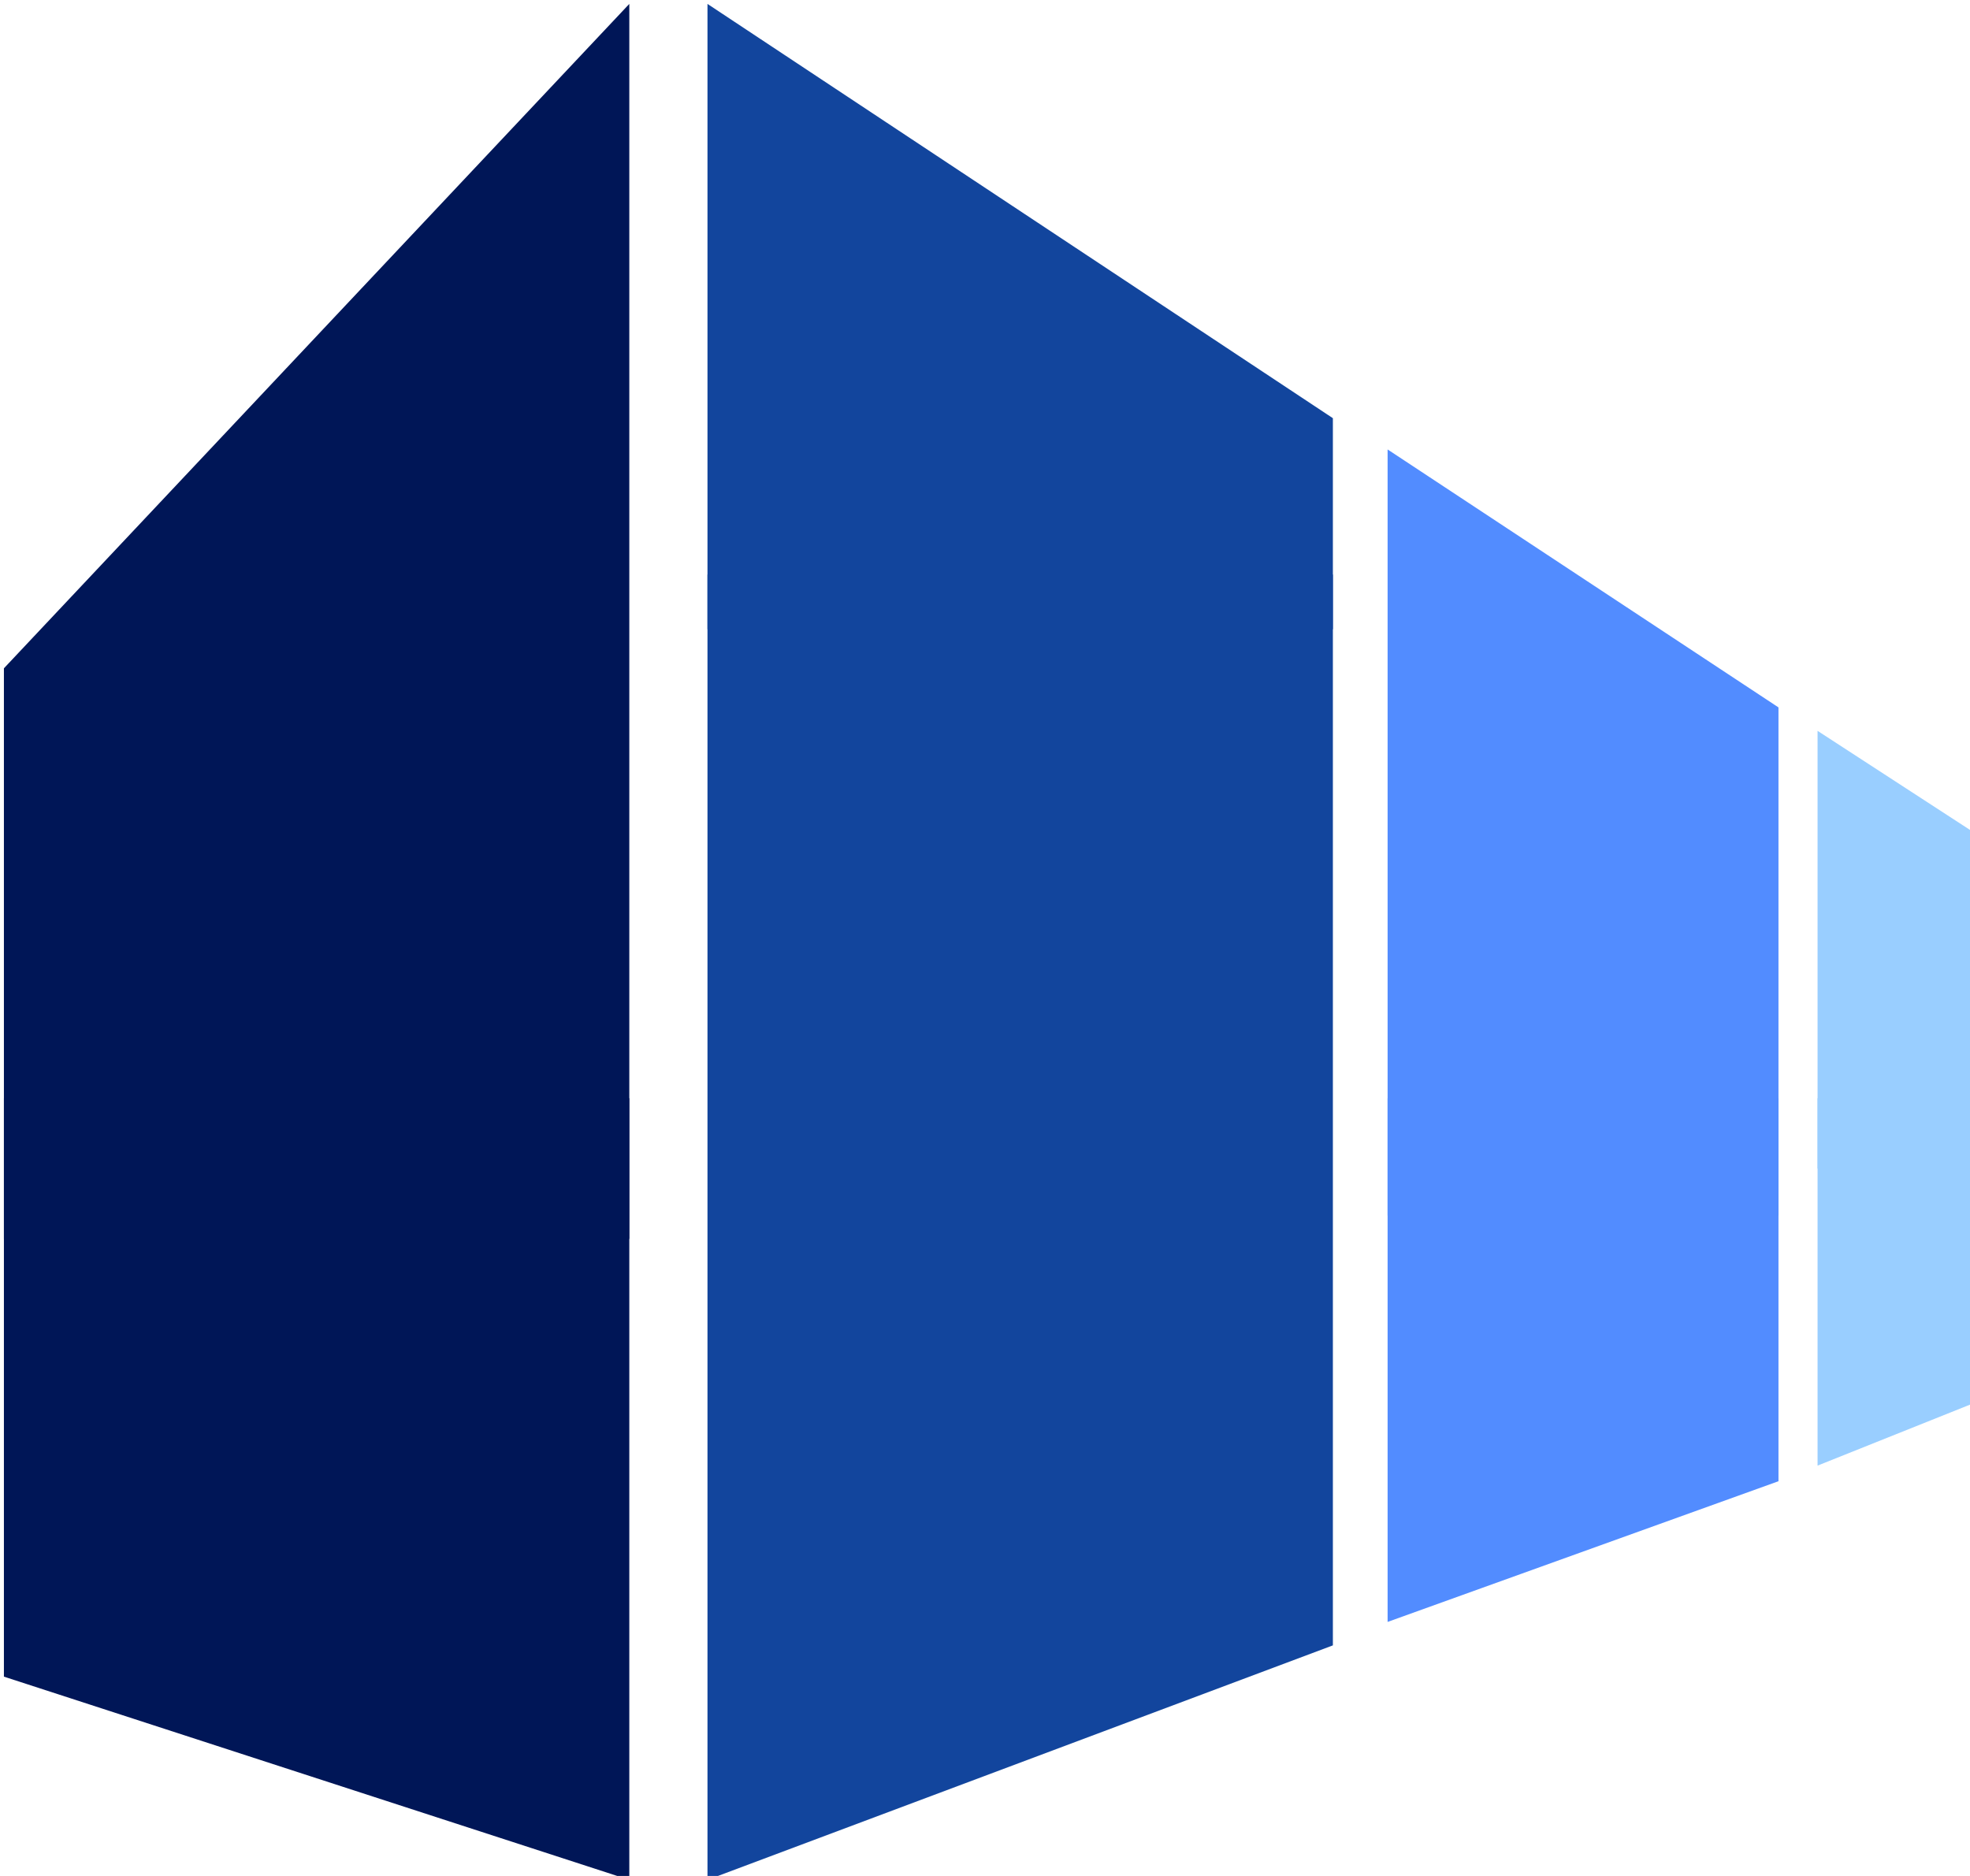
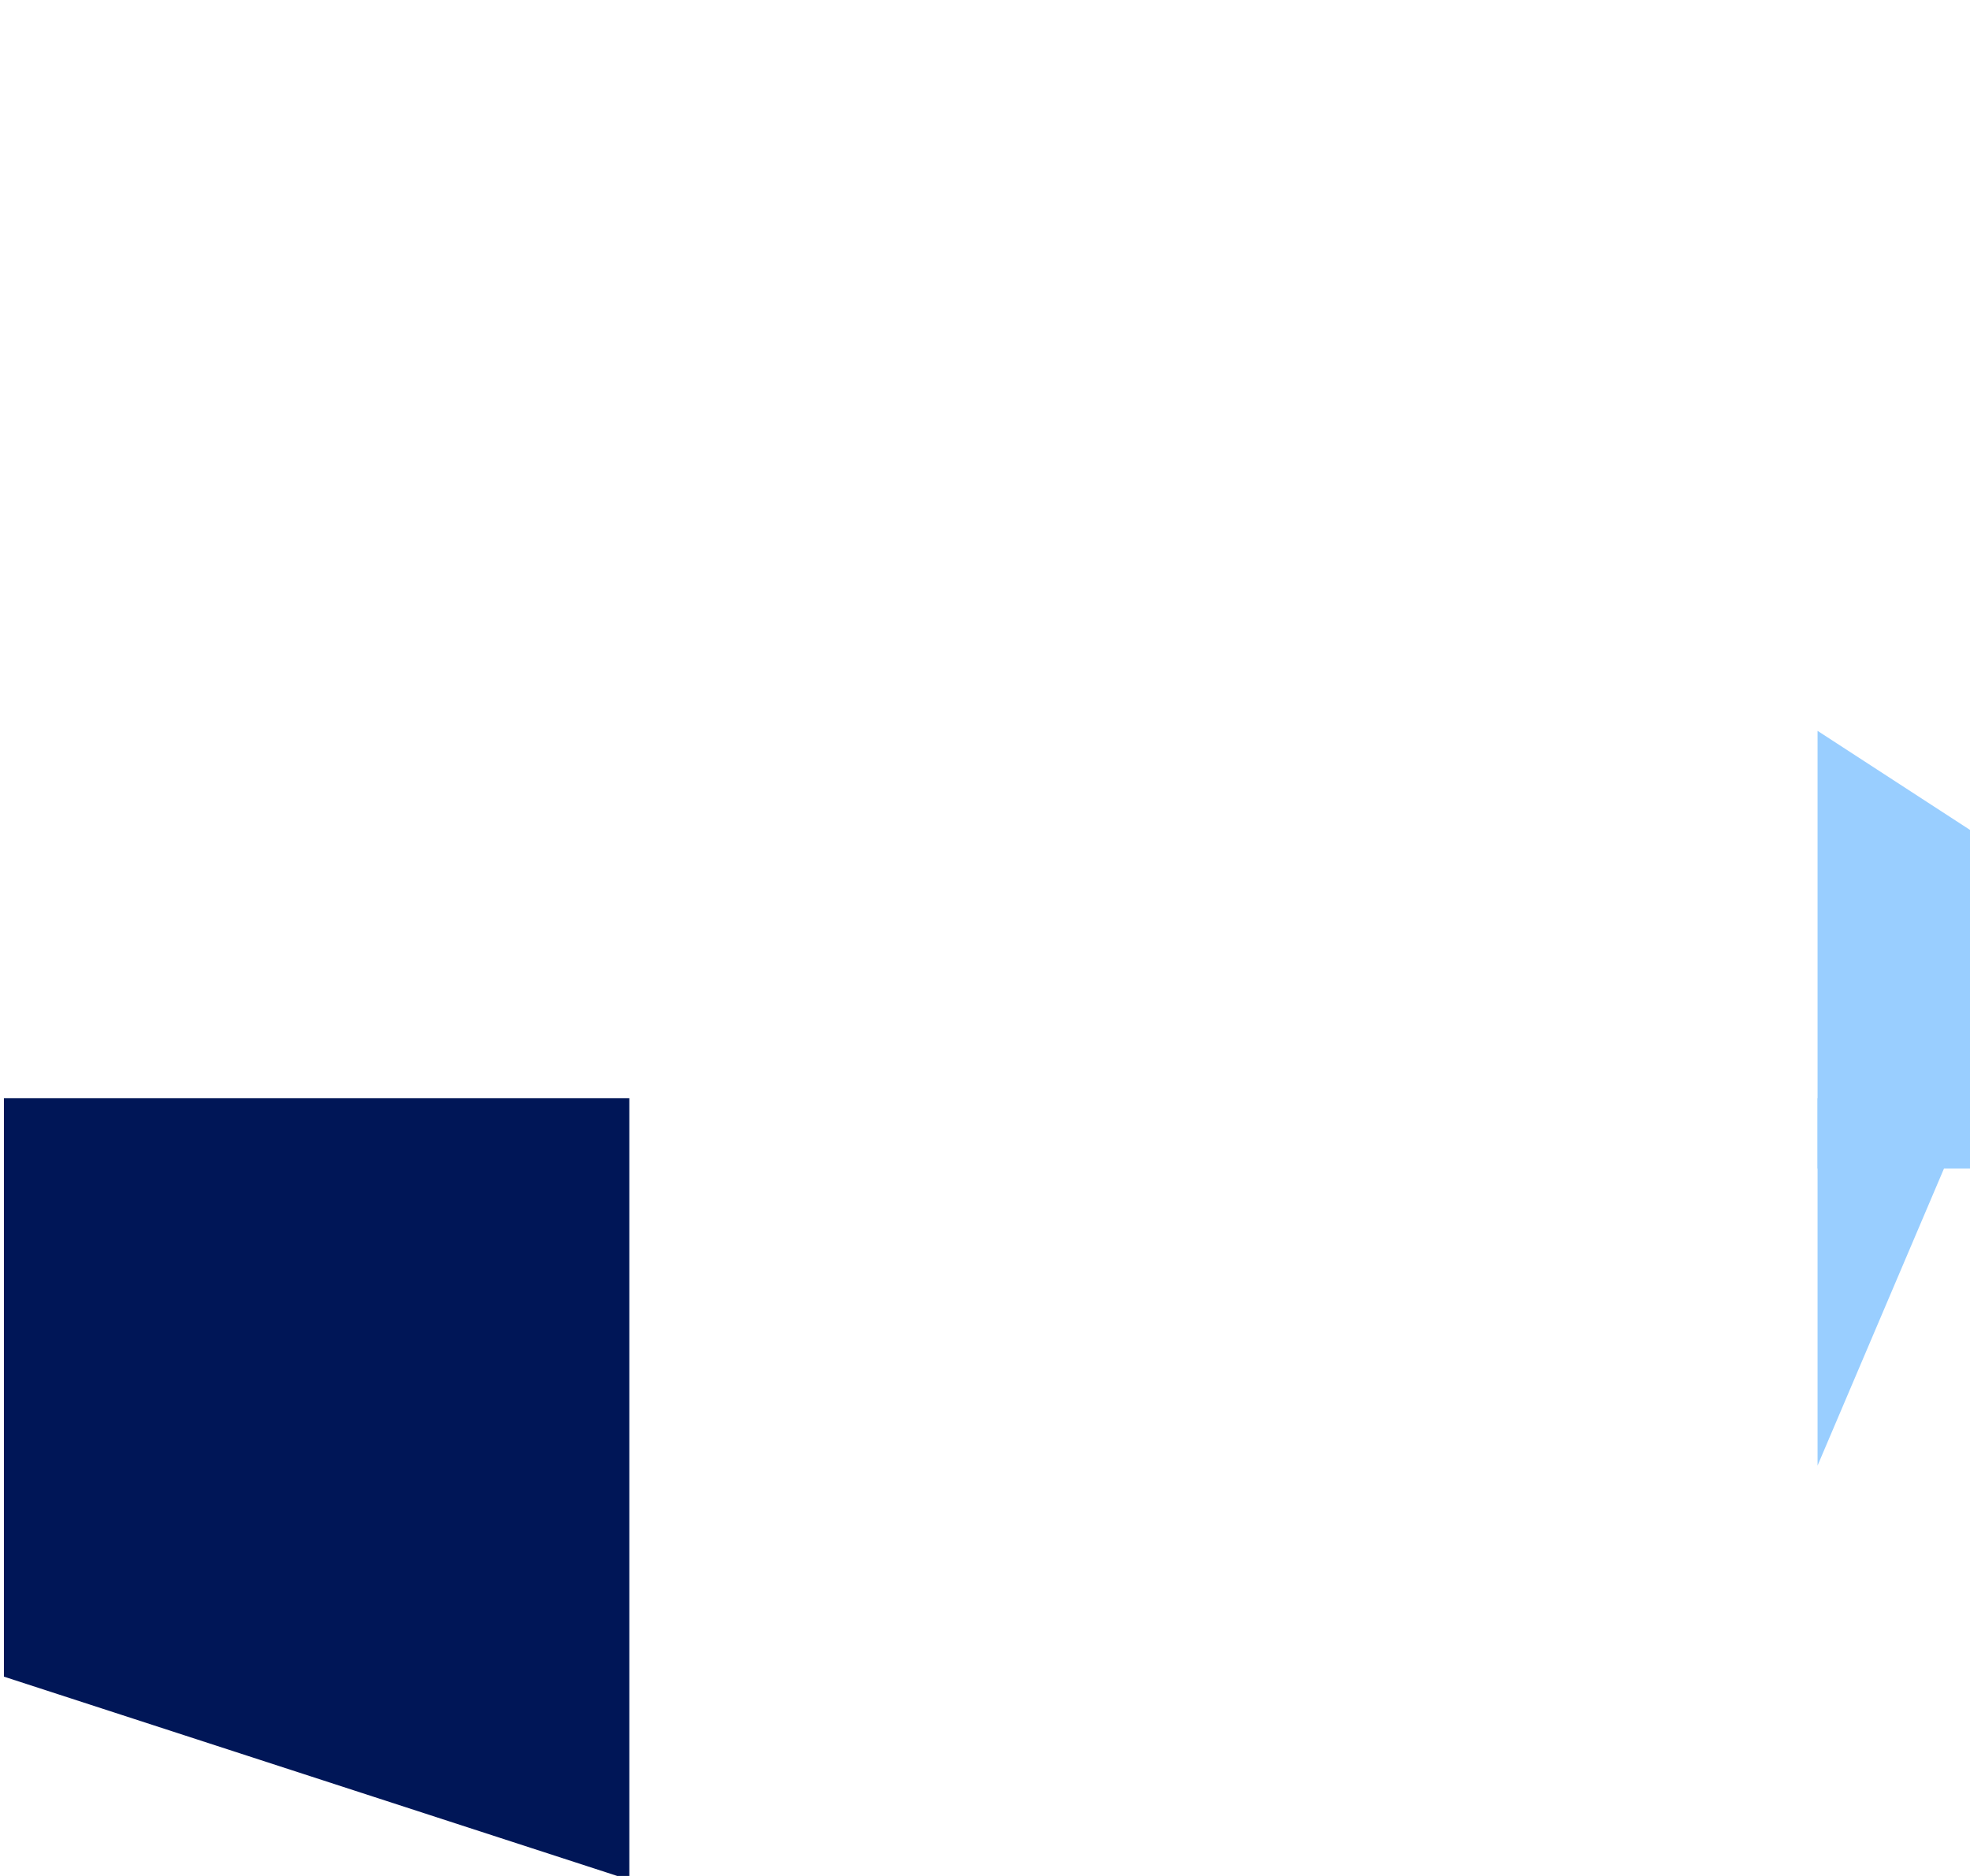
<svg xmlns="http://www.w3.org/2000/svg" host="65bd71144e" style="background: transparent; background-color: transparent;" version="1.1" width="252px" height="240px" viewBox="-0.5 -0.5 252 240" content="&lt;mxfile&gt;&lt;diagram id=&quot;wyxVoQG-5wL97oflyoG_&quot; name=&quot;Page-1&quot;&gt;xZdBk5sgGIZ/jXcRUbyuyXZ76Ckz2zONbHSK4hBck/76YoEYK+66o0kuGXz5FL+H943qwbQ8fROkzn/wjDIv8LOTBzdeEEQoVL+dcDZCArVwEEWmJb8XdsUfqkVg1abI6NFoWpKcM1nUQ3HPq4ru5UAjQvB2WPbGWTYQanKgI2G3J2ys/iwymWsVB3Gvv9DikNuVQZTomZLYYtPJMScZb68kuPVgKjiXelSeUso6dkMuzxOzlxsTtJKzToj0Ge+ENaY5c2PybLs9CN7UpowKSU8uxuSXLffH9wAunSlHUF5SKc6qxFwIIrOmcQO0bmh7tvaq+RXWxLiImN08XK7cN6wGpmd3/8nn7astqrthSaqGsO9V3aj1n9q8kHRXk3031SqXKy2XpVpnA9TwqD0LoBq/saJ+VQe+Gb/YGin4b5pyxoVSKl7RrqBgzEqeQpGk22fVy5MDajSxJ2PQn4BE0XKQNpqrk7T0wP/0NGF8V5DGoWE8y6C2bBHX+PEBDZJ4GFA07h85+gdWXAJgRv9LEgqXJhQFOJ0yVjyxKR8m1EUywctB4scEFMxN6DogjUXx+BHi4hqtkdAZYG+eUPv3axPq+6P+saP/IFwhoei2CUVLEwqCECUbt7HwxKZ8mFAXSbwCyBnvYusm9G7wjC3jcSpdLMEqsZzxanfrWILggbGEt40lRjMd5PsgUi8MTgclE/C/HD+AVnhChnfIn6Gnsn5PesZ/IJznP+B/3X/qsP9s/Td39e0Pt38B&lt;/diagram&gt;&lt;/mxfile&gt;">
  <defs />
  <g>
    <g />
    <g>
      <path d="M 232 149 L 232 106 L 252 93 L 252 149 Z" fill="#99ceff" stroke="none" transform="translate(242,0)scale(-1,1)translate(-242,0)" pointer-events="all" style="fill: light-dark(rgb(153, 206, 255), rgb(27, 73, 115));" />
    </g>
    <g>
-       <path d="M 232 187 L 232 148 L 252 140 L 252 187 Z" fill="#99ceff" stroke="none" transform="rotate(180,242,163.5)" pointer-events="all" style="fill: light-dark(rgb(153, 206, 255), rgb(27, 73, 115));" />
+       <path d="M 232 187 L 252 140 L 252 187 Z" fill="#99ceff" stroke="none" transform="rotate(180,242,163.5)" pointer-events="all" style="fill: light-dark(rgb(153, 206, 255), rgb(27, 73, 115));" />
    </g>
    <g />
    <g>
-       <path d="M 177 155 L 177 90 L 227 57 L 227 155 Z" fill="#528cff" stroke="none" transform="translate(202,0)scale(-1,1)translate(-202,0)" pointer-events="all" style="fill: light-dark(rgb(82, 140, 255), rgb(74, 124, 223));" />
-     </g>
+       </g>
    <g>
-       <path d="M 177 207 L 177 158 L 227 140 L 227 207 Z" fill="#528cff" stroke="none" transform="rotate(180,202,173.5)" pointer-events="all" style="fill: light-dark(rgb(82, 140, 255), rgb(74, 124, 223));" />
-     </g>
+       </g>
    <g />
    <g>
-       <path d="M 90 80 L 90 53 L 170 0 L 170 80 Z" fill="#12459d" stroke="none" transform="translate(130,0)scale(-1,1)translate(-130,0)" pointer-events="all" style="fill: light-dark(rgb(18, 69, 157), rgb(142, 186, 255));" />
-     </g>
+       </g>
    <g>
-       <path d="M 90 240 L 90 103 L 170 73 L 170 240 Z" fill="#12459d" stroke="none" transform="rotate(180,130,156.5)" pointer-events="all" style="fill: light-dark(rgb(18, 69, 157), rgb(142, 186, 255));" />
-     </g>
+       </g>
    <g />
    <g>
-       <path d="M 0 158 L 0 85 L 80 0 L 80 158 Z" fill="#001657" stroke="none" pointer-events="all" style="fill: light-dark(rgb(0, 22, 87), rgb(199, 218, 255));" />
-     </g>
+       </g>
    <g>
      <path d="M 0 240 L 0 166 L 80 140 L 80 240 Z" fill="#001657" stroke="none" transform="translate(0,190)scale(1,-1)translate(0,-190)" pointer-events="all" style="fill: light-dark(rgb(0, 22, 87), rgb(199, 218, 255));" />
    </g>
  </g>
</svg>